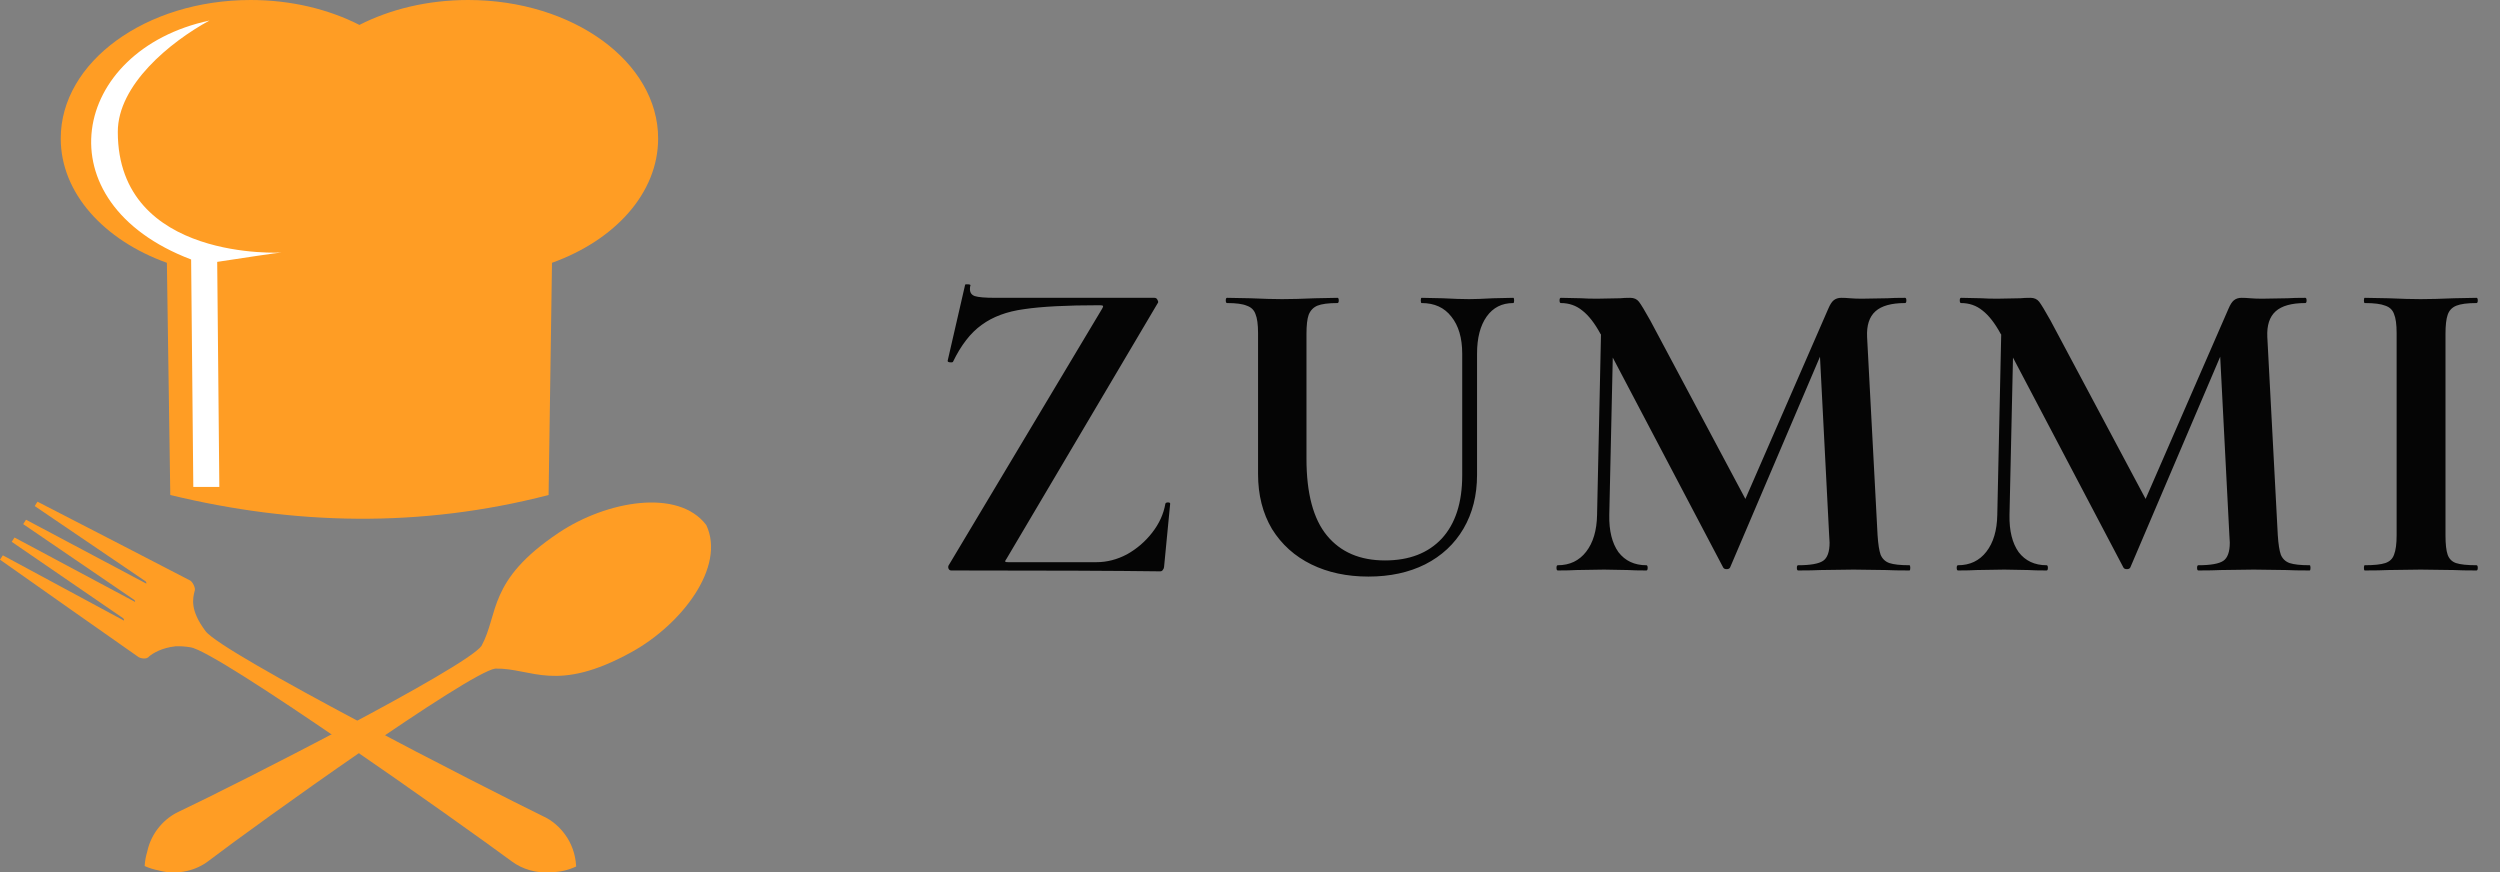
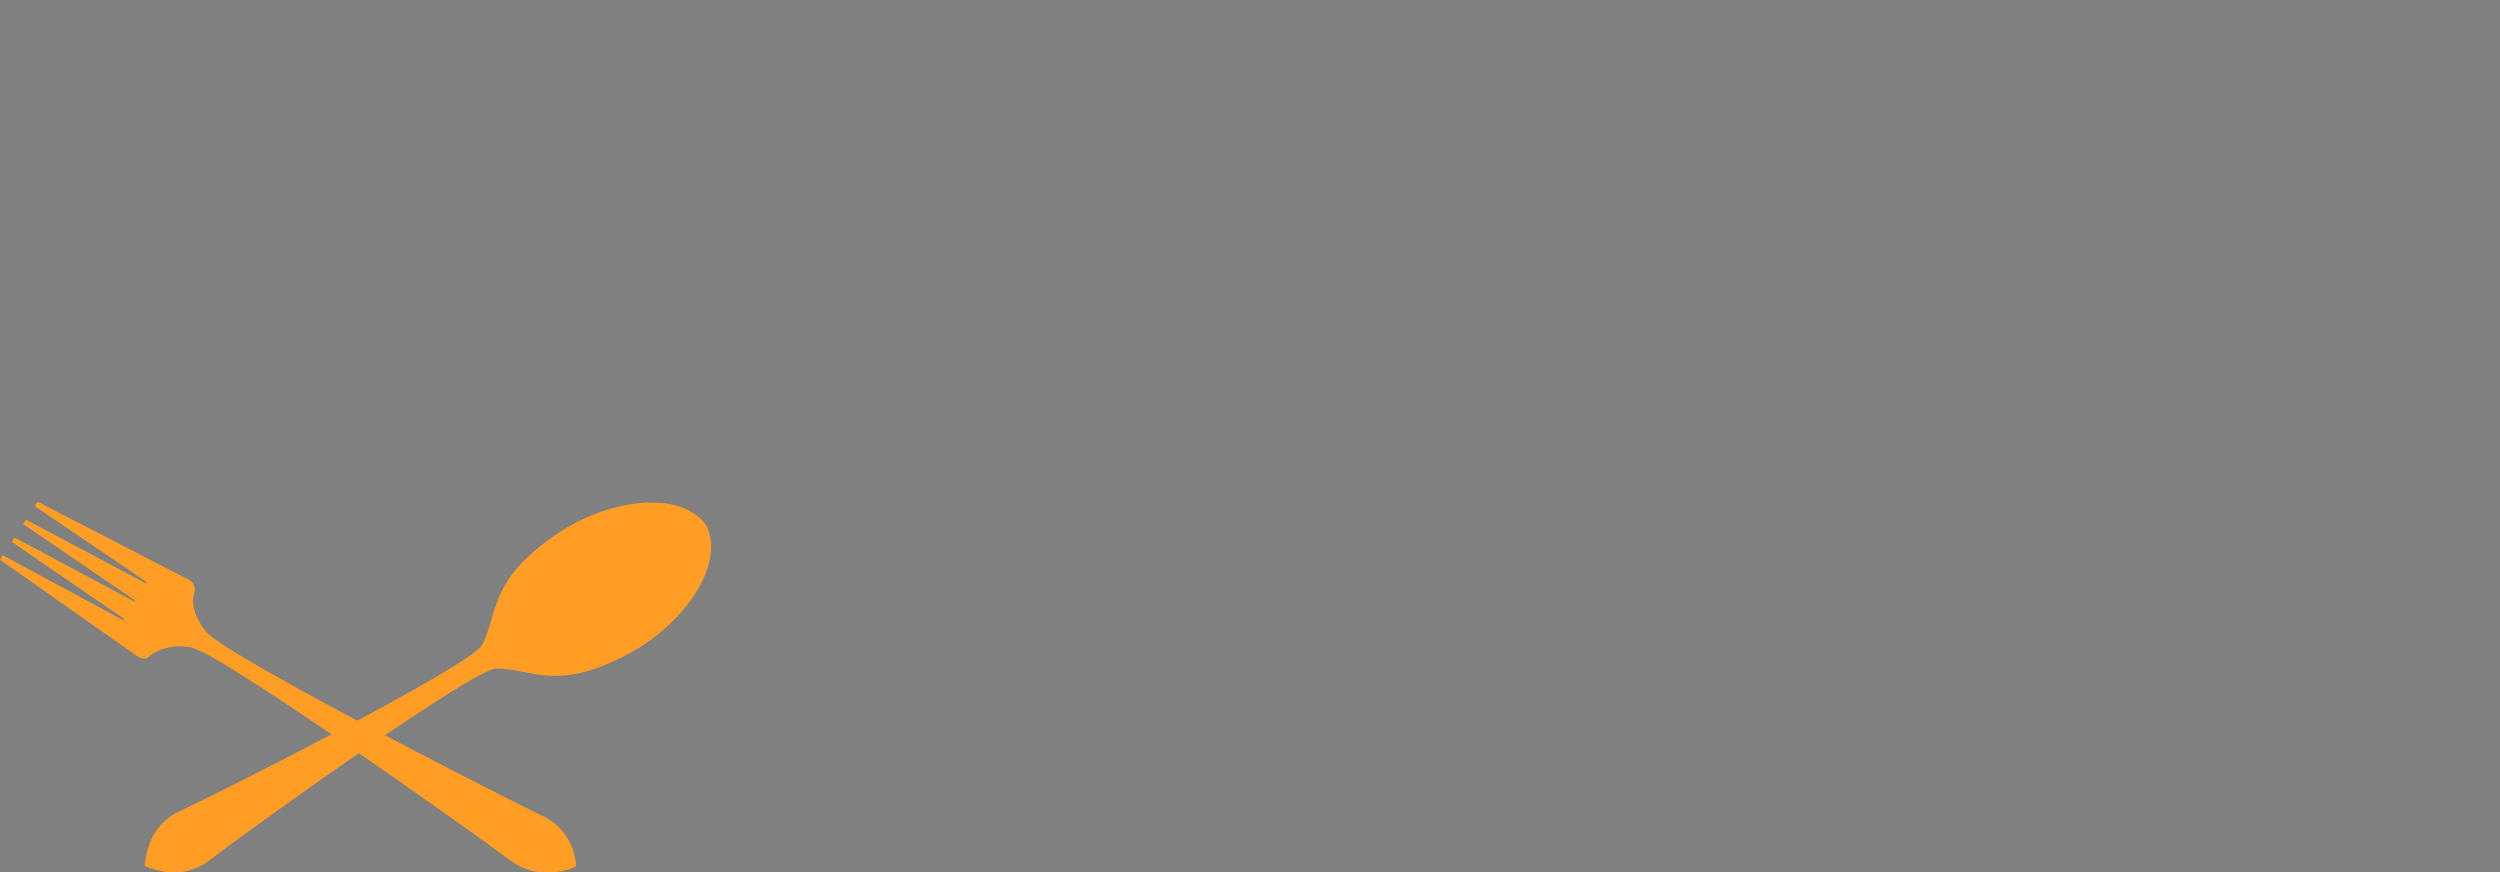
<svg xmlns="http://www.w3.org/2000/svg" width="149" height="52" viewBox="0 0 149 52" fill="none">
  <rect x="0" y="0" width="149" height="52" fill="#808080" stroke="none" />
  <path fill-rule="evenodd" clip-rule="evenodd" d="M32.45 48.689C28.991 47 13.19 38.931 12.244 37.607C11.304 36.352 11.499 35.665 11.592 35.255C11.697 35.044 11.454 34.664 11.341 34.603C10.271 34.04 3.593 30.6 2.233 29.9C2.183 29.982 2.127 30.069 2.069 30.161L8.656 34.632C8.656 34.632 8.746 34.693 8.719 34.783L1.551 30.975L1.382 31.237L7.985 35.742C7.985 35.742 8.064 35.794 8.051 35.874L0.864 32.035L0.698 32.291L7.327 36.838C7.327 36.838 7.414 36.896 7.385 36.986L0.169 33.097L0 33.356C1.472 34.394 7.306 38.503 8.27 39.171C8.32 39.206 8.717 39.346 8.883 39.126C9.111 38.934 9.634 38.609 10.463 38.519C10.733 38.508 11.029 38.524 11.354 38.58C12.968 38.807 27.435 49.075 30.529 51.358C31.091 51.772 31.958 52.087 32.923 51.978C33.374 51.971 33.855 51.867 34.339 51.643C34.267 50.123 33.306 49.106 32.45 48.686V48.689Z" fill="#FF9D24" />
  <path fill-rule="evenodd" clip-rule="evenodd" d="M42.089 31.287C40.419 29.094 36.157 29.849 33.317 31.741C29.028 34.597 29.744 36.577 28.695 38.5C27.731 39.811 14.107 46.747 10.63 48.388C9.874 48.742 9.026 49.553 8.77 50.776C8.691 51.035 8.638 51.315 8.622 51.616C8.897 51.74 9.169 51.822 9.436 51.873C10.641 52.208 11.751 51.83 12.414 51.323C15.473 48.992 27.908 40.099 29.514 39.848C31.707 39.805 33.132 41.351 37.645 38.862C40.633 37.213 43.27 33.778 42.092 31.287H42.089Z" fill="#FF9D24" />
-   <path fill-rule="evenodd" clip-rule="evenodd" d="M10.149 29.503L9.946 15.663C6.199 14.318 3.62 11.507 3.62 8.254C3.617 3.697 8.688 0 14.94 0C17.349 0 19.585 0.55 21.421 1.485C23.257 0.55 25.49 0 27.902 0C34.154 0 39.225 3.697 39.225 8.254C39.225 11.507 36.646 14.318 32.899 15.663C32.83 20.277 32.764 24.89 32.696 29.503C25.028 31.485 17.529 31.29 10.152 29.503H10.149Z" fill="#FF9D24" />
-   <path fill-rule="evenodd" clip-rule="evenodd" d="M16.755 15.053C16.565 15.058 14.303 15.399 12.945 15.608L13.072 29.02H11.521L11.391 15.465C2.413 12.051 4.238 2.994 12.485 1.223C10.112 2.518 7.021 5.065 7.021 7.861C7.021 15.637 16.9 15.048 16.758 15.05L16.755 15.053Z" fill="white" />
-   <path d="M65.686 18.4C65.738 18.313 65.755 18.261 65.738 18.244C65.738 18.209 65.677 18.192 65.556 18.192C63.58 18.192 62.072 18.27 61.032 18.426C60.009 18.565 59.169 18.877 58.51 19.362C57.851 19.83 57.279 20.567 56.794 21.572C56.777 21.589 56.742 21.598 56.69 21.598C56.534 21.598 56.465 21.563 56.482 21.494L57.522 16.97C57.522 16.953 57.557 16.944 57.626 16.944C57.799 16.944 57.869 16.97 57.834 17.022C57.817 17.074 57.808 17.143 57.808 17.23C57.808 17.438 57.903 17.577 58.094 17.646C58.302 17.715 58.709 17.75 59.316 17.75H68.806C68.893 17.75 68.953 17.793 68.988 17.88C69.04 17.967 69.04 18.036 68.988 18.088L59.992 33.298C59.923 33.385 59.897 33.445 59.914 33.48C59.931 33.497 59.992 33.506 60.096 33.506H65.348C65.972 33.506 66.579 33.35 67.168 33.038C67.757 32.709 68.26 32.275 68.676 31.738C69.092 31.201 69.352 30.629 69.456 30.022C69.473 29.97 69.525 29.944 69.612 29.944C69.699 29.944 69.742 29.97 69.742 30.022L69.378 33.792C69.378 33.844 69.352 33.905 69.3 33.974C69.265 34.026 69.213 34.052 69.144 34.052C66.561 34.017 62.41 34 56.69 34C56.621 34 56.569 33.965 56.534 33.896C56.499 33.809 56.508 33.731 56.56 33.662L65.686 18.4ZM87.148 21.078C87.148 20.142 86.931 19.405 86.498 18.868C86.082 18.331 85.493 18.062 84.73 18.062C84.695 18.062 84.678 18.01 84.678 17.906C84.678 17.802 84.695 17.75 84.73 17.75L85.978 17.776C86.637 17.811 87.165 17.828 87.564 17.828C87.894 17.828 88.37 17.811 88.994 17.776L90.19 17.75C90.225 17.75 90.242 17.802 90.242 17.906C90.242 18.01 90.225 18.062 90.19 18.062C89.514 18.062 88.986 18.331 88.604 18.868C88.223 19.405 88.032 20.142 88.032 21.078V28.306C88.032 29.519 87.763 30.585 87.226 31.504C86.689 32.423 85.926 33.133 84.938 33.636C83.968 34.121 82.841 34.364 81.558 34.364C80.275 34.364 79.14 34.121 78.152 33.636C77.164 33.151 76.384 32.449 75.812 31.53C75.257 30.594 74.98 29.502 74.98 28.254V19.856C74.98 19.336 74.928 18.955 74.824 18.712C74.737 18.469 74.564 18.305 74.304 18.218C74.061 18.114 73.671 18.062 73.134 18.062C73.082 18.062 73.056 18.01 73.056 17.906C73.056 17.802 73.082 17.75 73.134 17.75L74.512 17.776C75.309 17.811 75.942 17.828 76.41 17.828C76.93 17.828 77.589 17.811 78.386 17.776L79.712 17.75C79.764 17.75 79.79 17.802 79.79 17.906C79.79 18.01 79.764 18.062 79.712 18.062C79.175 18.062 78.776 18.114 78.516 18.218C78.273 18.322 78.1 18.504 77.996 18.764C77.909 19.007 77.866 19.388 77.866 19.908V27.344C77.866 29.407 78.273 30.932 79.088 31.92C79.903 32.908 81.055 33.402 82.546 33.402C83.985 33.402 85.112 32.969 85.926 32.102C86.741 31.218 87.148 29.961 87.148 28.332V21.078ZM113.801 33.688C113.836 33.688 113.853 33.74 113.853 33.844C113.853 33.948 113.836 34 113.801 34C113.212 34 112.744 33.991 112.397 33.974L110.473 33.948L108.523 33.974C108.194 33.991 107.743 34 107.171 34C107.119 34 107.093 33.948 107.093 33.844C107.093 33.74 107.119 33.688 107.171 33.688C107.899 33.688 108.393 33.601 108.653 33.428C108.913 33.255 109.043 32.891 109.043 32.336L109.017 31.894L108.471 21.26L103.115 33.818C103.081 33.887 103.011 33.922 102.907 33.922C102.803 33.922 102.734 33.887 102.699 33.818L96.121 21.312L95.913 30.698C95.896 31.634 96.078 32.371 96.459 32.908C96.858 33.428 97.413 33.688 98.123 33.688C98.175 33.688 98.201 33.74 98.201 33.844C98.201 33.948 98.175 34 98.123 34C97.655 34 97.291 33.991 97.031 33.974L95.601 33.948L93.963 33.974C93.686 33.991 93.313 34 92.845 34C92.793 34 92.767 33.948 92.767 33.844C92.767 33.74 92.793 33.688 92.845 33.688C93.556 33.688 94.119 33.419 94.535 32.882C94.951 32.345 95.168 31.617 95.185 30.698L95.419 19.934L95.393 19.908C95.047 19.267 94.683 18.799 94.301 18.504C93.937 18.209 93.513 18.062 93.027 18.062C92.975 18.062 92.949 18.01 92.949 17.906C92.949 17.802 92.975 17.75 93.027 17.75L94.249 17.776C94.492 17.793 94.804 17.802 95.185 17.802L96.563 17.776C96.719 17.759 96.919 17.75 97.161 17.75C97.387 17.75 97.56 17.828 97.681 17.984C97.803 18.14 98.028 18.513 98.357 19.102L104.025 29.736L108.965 18.4C109.069 18.157 109.173 17.993 109.277 17.906C109.399 17.802 109.555 17.75 109.745 17.75C109.901 17.75 110.075 17.759 110.265 17.776C110.473 17.793 110.707 17.802 110.967 17.802L112.501 17.776C112.744 17.759 113.091 17.75 113.541 17.75C113.593 17.75 113.619 17.802 113.619 17.906C113.619 18.01 113.593 18.062 113.541 18.062C112.727 18.062 112.137 18.227 111.773 18.556C111.409 18.885 111.245 19.397 111.279 20.09L111.903 31.894C111.938 32.431 111.999 32.821 112.085 33.064C112.189 33.307 112.363 33.471 112.605 33.558C112.865 33.645 113.264 33.688 113.801 33.688ZM137.654 33.688C137.689 33.688 137.706 33.74 137.706 33.844C137.706 33.948 137.689 34 137.654 34C137.065 34 136.597 33.991 136.25 33.974L134.326 33.948L132.376 33.974C132.047 33.991 131.596 34 131.024 34C130.972 34 130.946 33.948 130.946 33.844C130.946 33.74 130.972 33.688 131.024 33.688C131.752 33.688 132.246 33.601 132.506 33.428C132.766 33.255 132.896 32.891 132.896 32.336L132.87 31.894L132.324 21.26L126.968 33.818C126.934 33.887 126.864 33.922 126.76 33.922C126.656 33.922 126.587 33.887 126.552 33.818L119.974 21.312L119.766 30.698C119.749 31.634 119.931 32.371 120.312 32.908C120.711 33.428 121.266 33.688 121.976 33.688C122.028 33.688 122.054 33.74 122.054 33.844C122.054 33.948 122.028 34 121.976 34C121.508 34 121.144 33.991 120.884 33.974L119.454 33.948L117.816 33.974C117.539 33.991 117.166 34 116.698 34C116.646 34 116.62 33.948 116.62 33.844C116.62 33.74 116.646 33.688 116.698 33.688C117.409 33.688 117.972 33.419 118.388 32.882C118.804 32.345 119.021 31.617 119.038 30.698L119.272 19.934L119.246 19.908C118.9 19.267 118.536 18.799 118.154 18.504C117.79 18.209 117.366 18.062 116.88 18.062C116.828 18.062 116.802 18.01 116.802 17.906C116.802 17.802 116.828 17.75 116.88 17.75L118.102 17.776C118.345 17.793 118.657 17.802 119.038 17.802L120.416 17.776C120.572 17.759 120.772 17.75 121.014 17.75C121.24 17.75 121.413 17.828 121.534 17.984C121.656 18.14 121.881 18.513 122.21 19.102L127.878 29.736L132.818 18.4C132.922 18.157 133.026 17.993 133.13 17.906C133.252 17.802 133.408 17.75 133.598 17.75C133.754 17.75 133.928 17.759 134.118 17.776C134.326 17.793 134.56 17.802 134.82 17.802L136.354 17.776C136.597 17.759 136.944 17.75 137.394 17.75C137.446 17.75 137.472 17.802 137.472 17.906C137.472 18.01 137.446 18.062 137.394 18.062C136.58 18.062 135.99 18.227 135.626 18.556C135.262 18.885 135.098 19.397 135.132 20.09L135.756 31.894C135.791 32.431 135.852 32.821 135.938 33.064C136.042 33.307 136.216 33.471 136.458 33.558C136.718 33.645 137.117 33.688 137.654 33.688ZM145.751 31.894C145.751 32.431 145.795 32.821 145.881 33.064C145.968 33.307 146.133 33.471 146.375 33.558C146.635 33.645 147.043 33.688 147.597 33.688C147.649 33.688 147.675 33.74 147.675 33.844C147.675 33.948 147.649 34 147.597 34C147.025 34 146.575 33.991 146.245 33.974L144.269 33.948L142.345 33.974C141.999 33.991 141.531 34 140.941 34C140.907 34 140.889 33.948 140.889 33.844C140.889 33.74 140.907 33.688 140.941 33.688C141.496 33.688 141.903 33.645 142.163 33.558C142.423 33.471 142.597 33.307 142.683 33.064C142.787 32.804 142.839 32.414 142.839 31.894V19.856C142.839 19.336 142.787 18.955 142.683 18.712C142.597 18.469 142.423 18.305 142.163 18.218C141.903 18.114 141.496 18.062 140.941 18.062C140.907 18.062 140.889 18.01 140.889 17.906C140.889 17.802 140.907 17.75 140.941 17.75L142.345 17.776C143.143 17.811 143.784 17.828 144.269 17.828C144.807 17.828 145.474 17.811 146.271 17.776L147.597 17.75C147.649 17.75 147.675 17.802 147.675 17.906C147.675 18.01 147.649 18.062 147.597 18.062C147.06 18.062 146.661 18.114 146.401 18.218C146.141 18.322 145.968 18.504 145.881 18.764C145.795 19.007 145.751 19.388 145.751 19.908V31.894Z" fill="#050505" />
</svg>